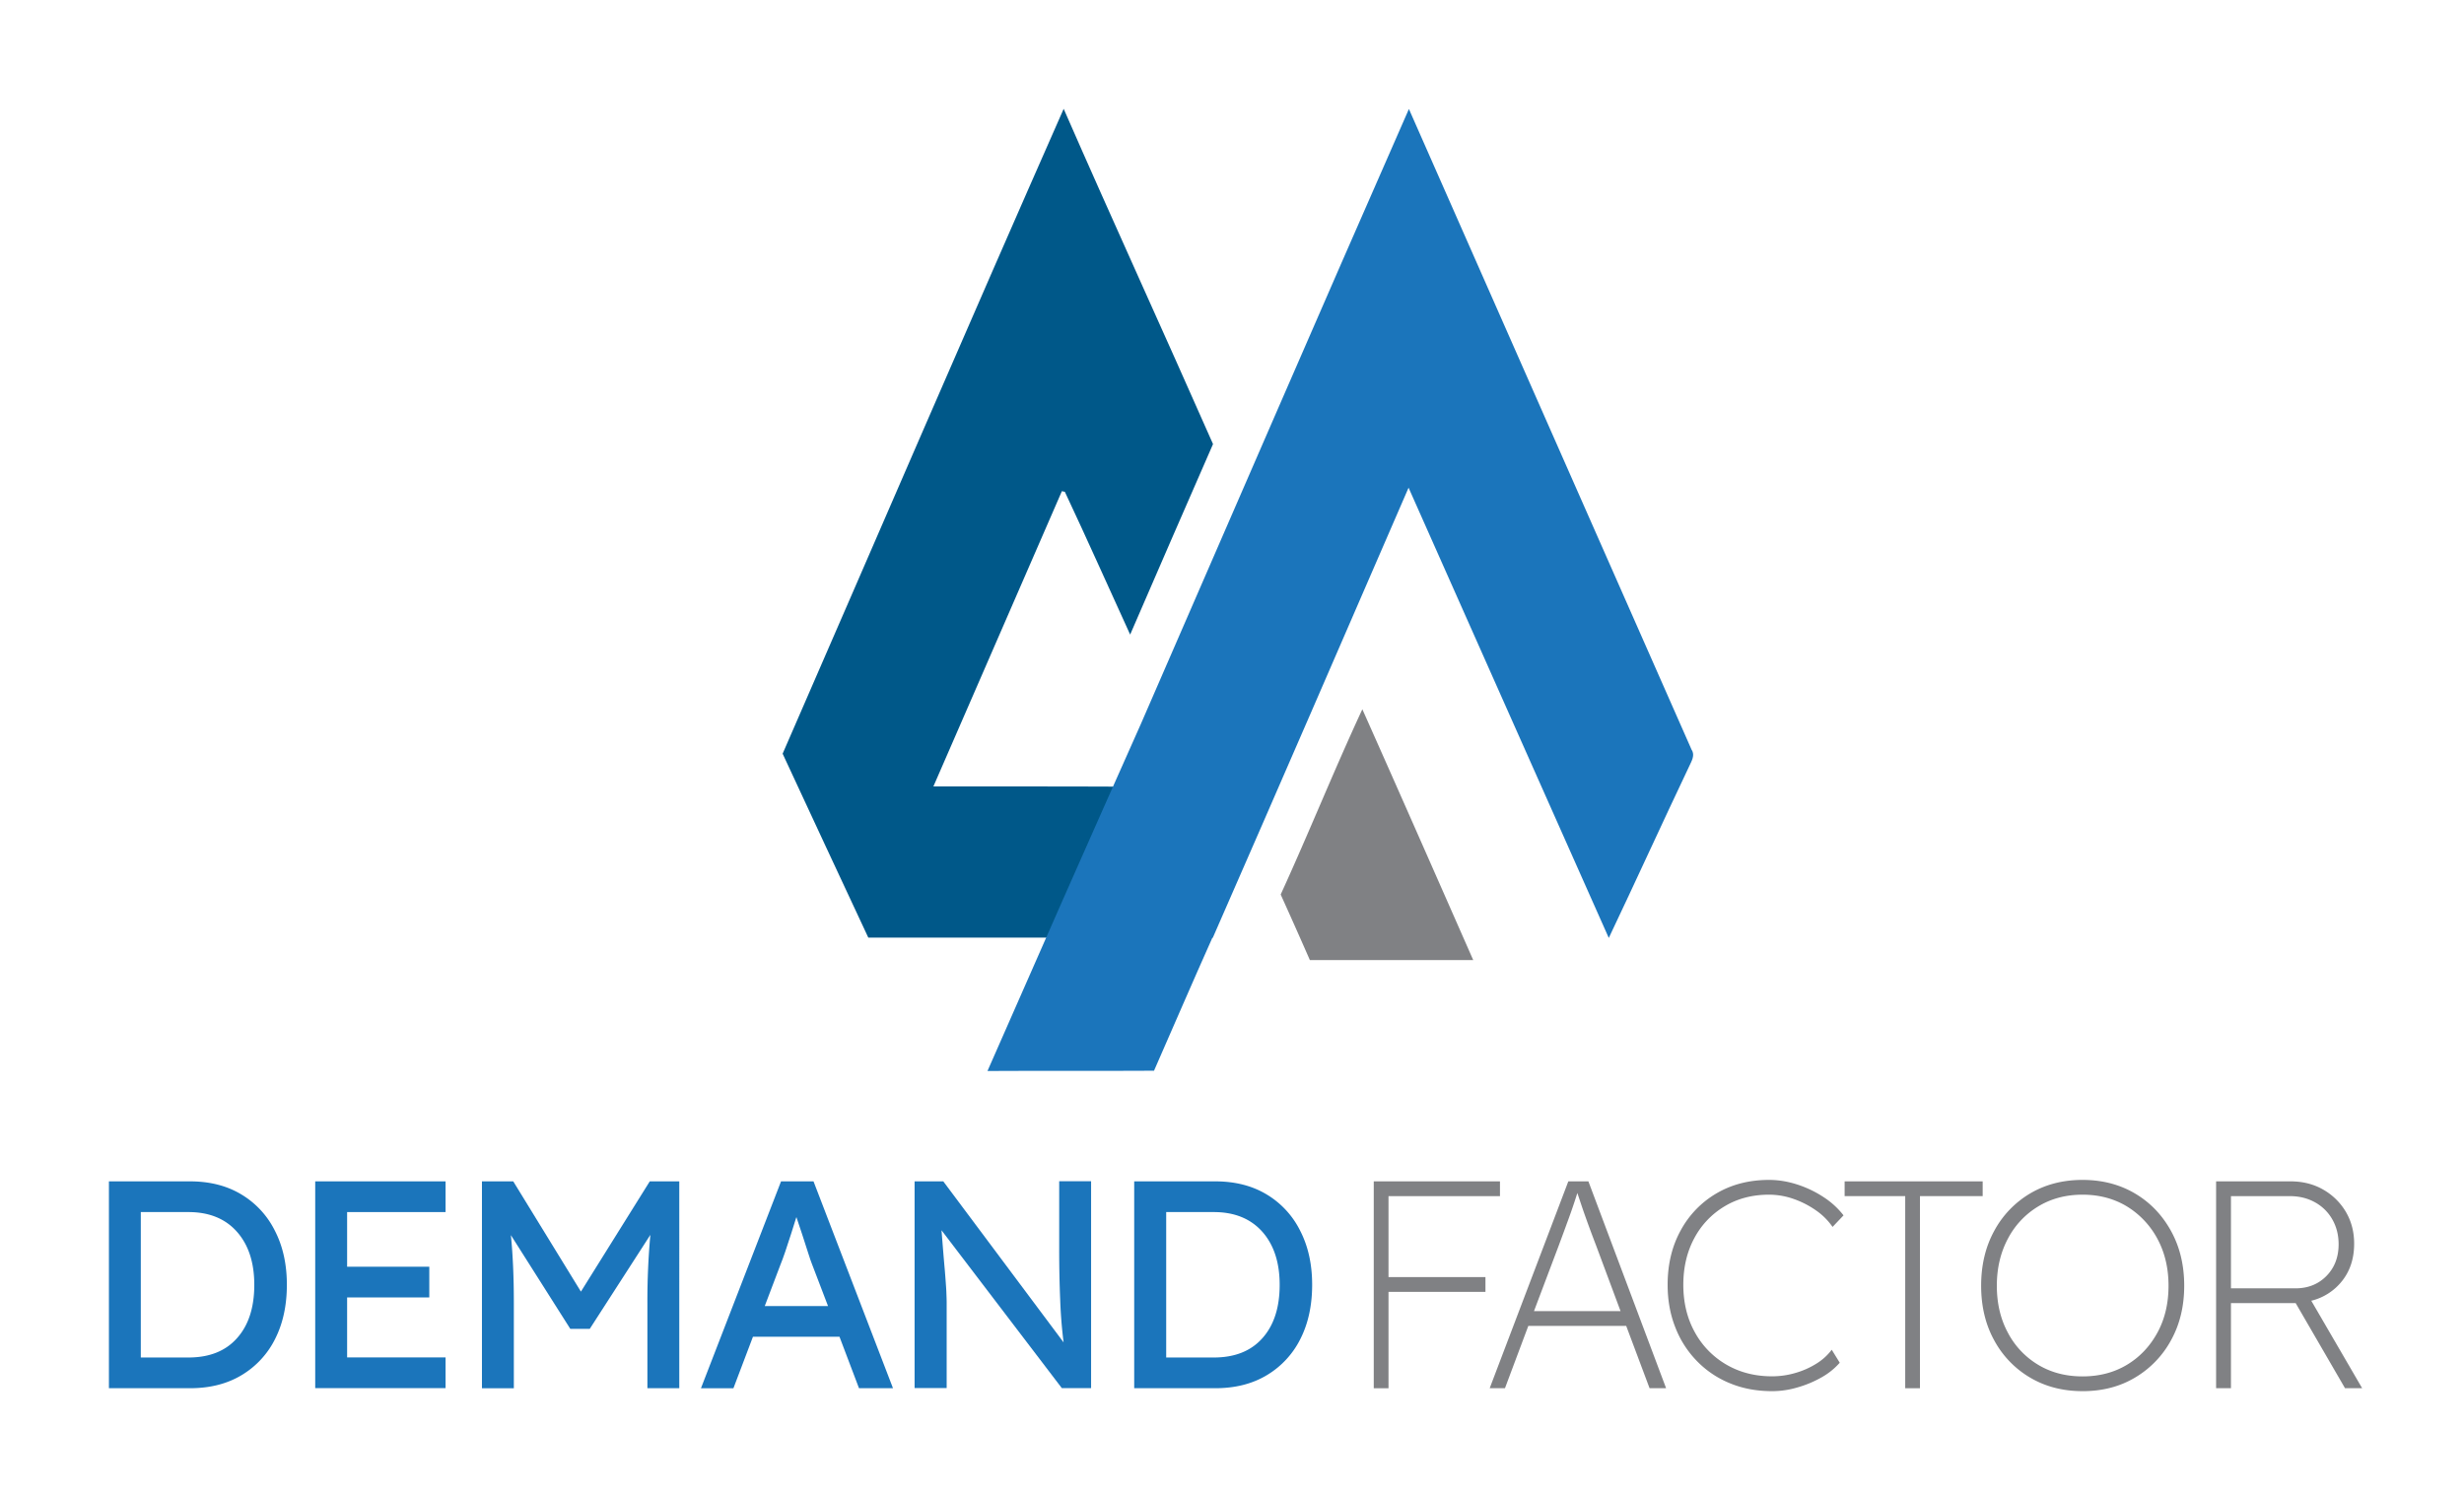
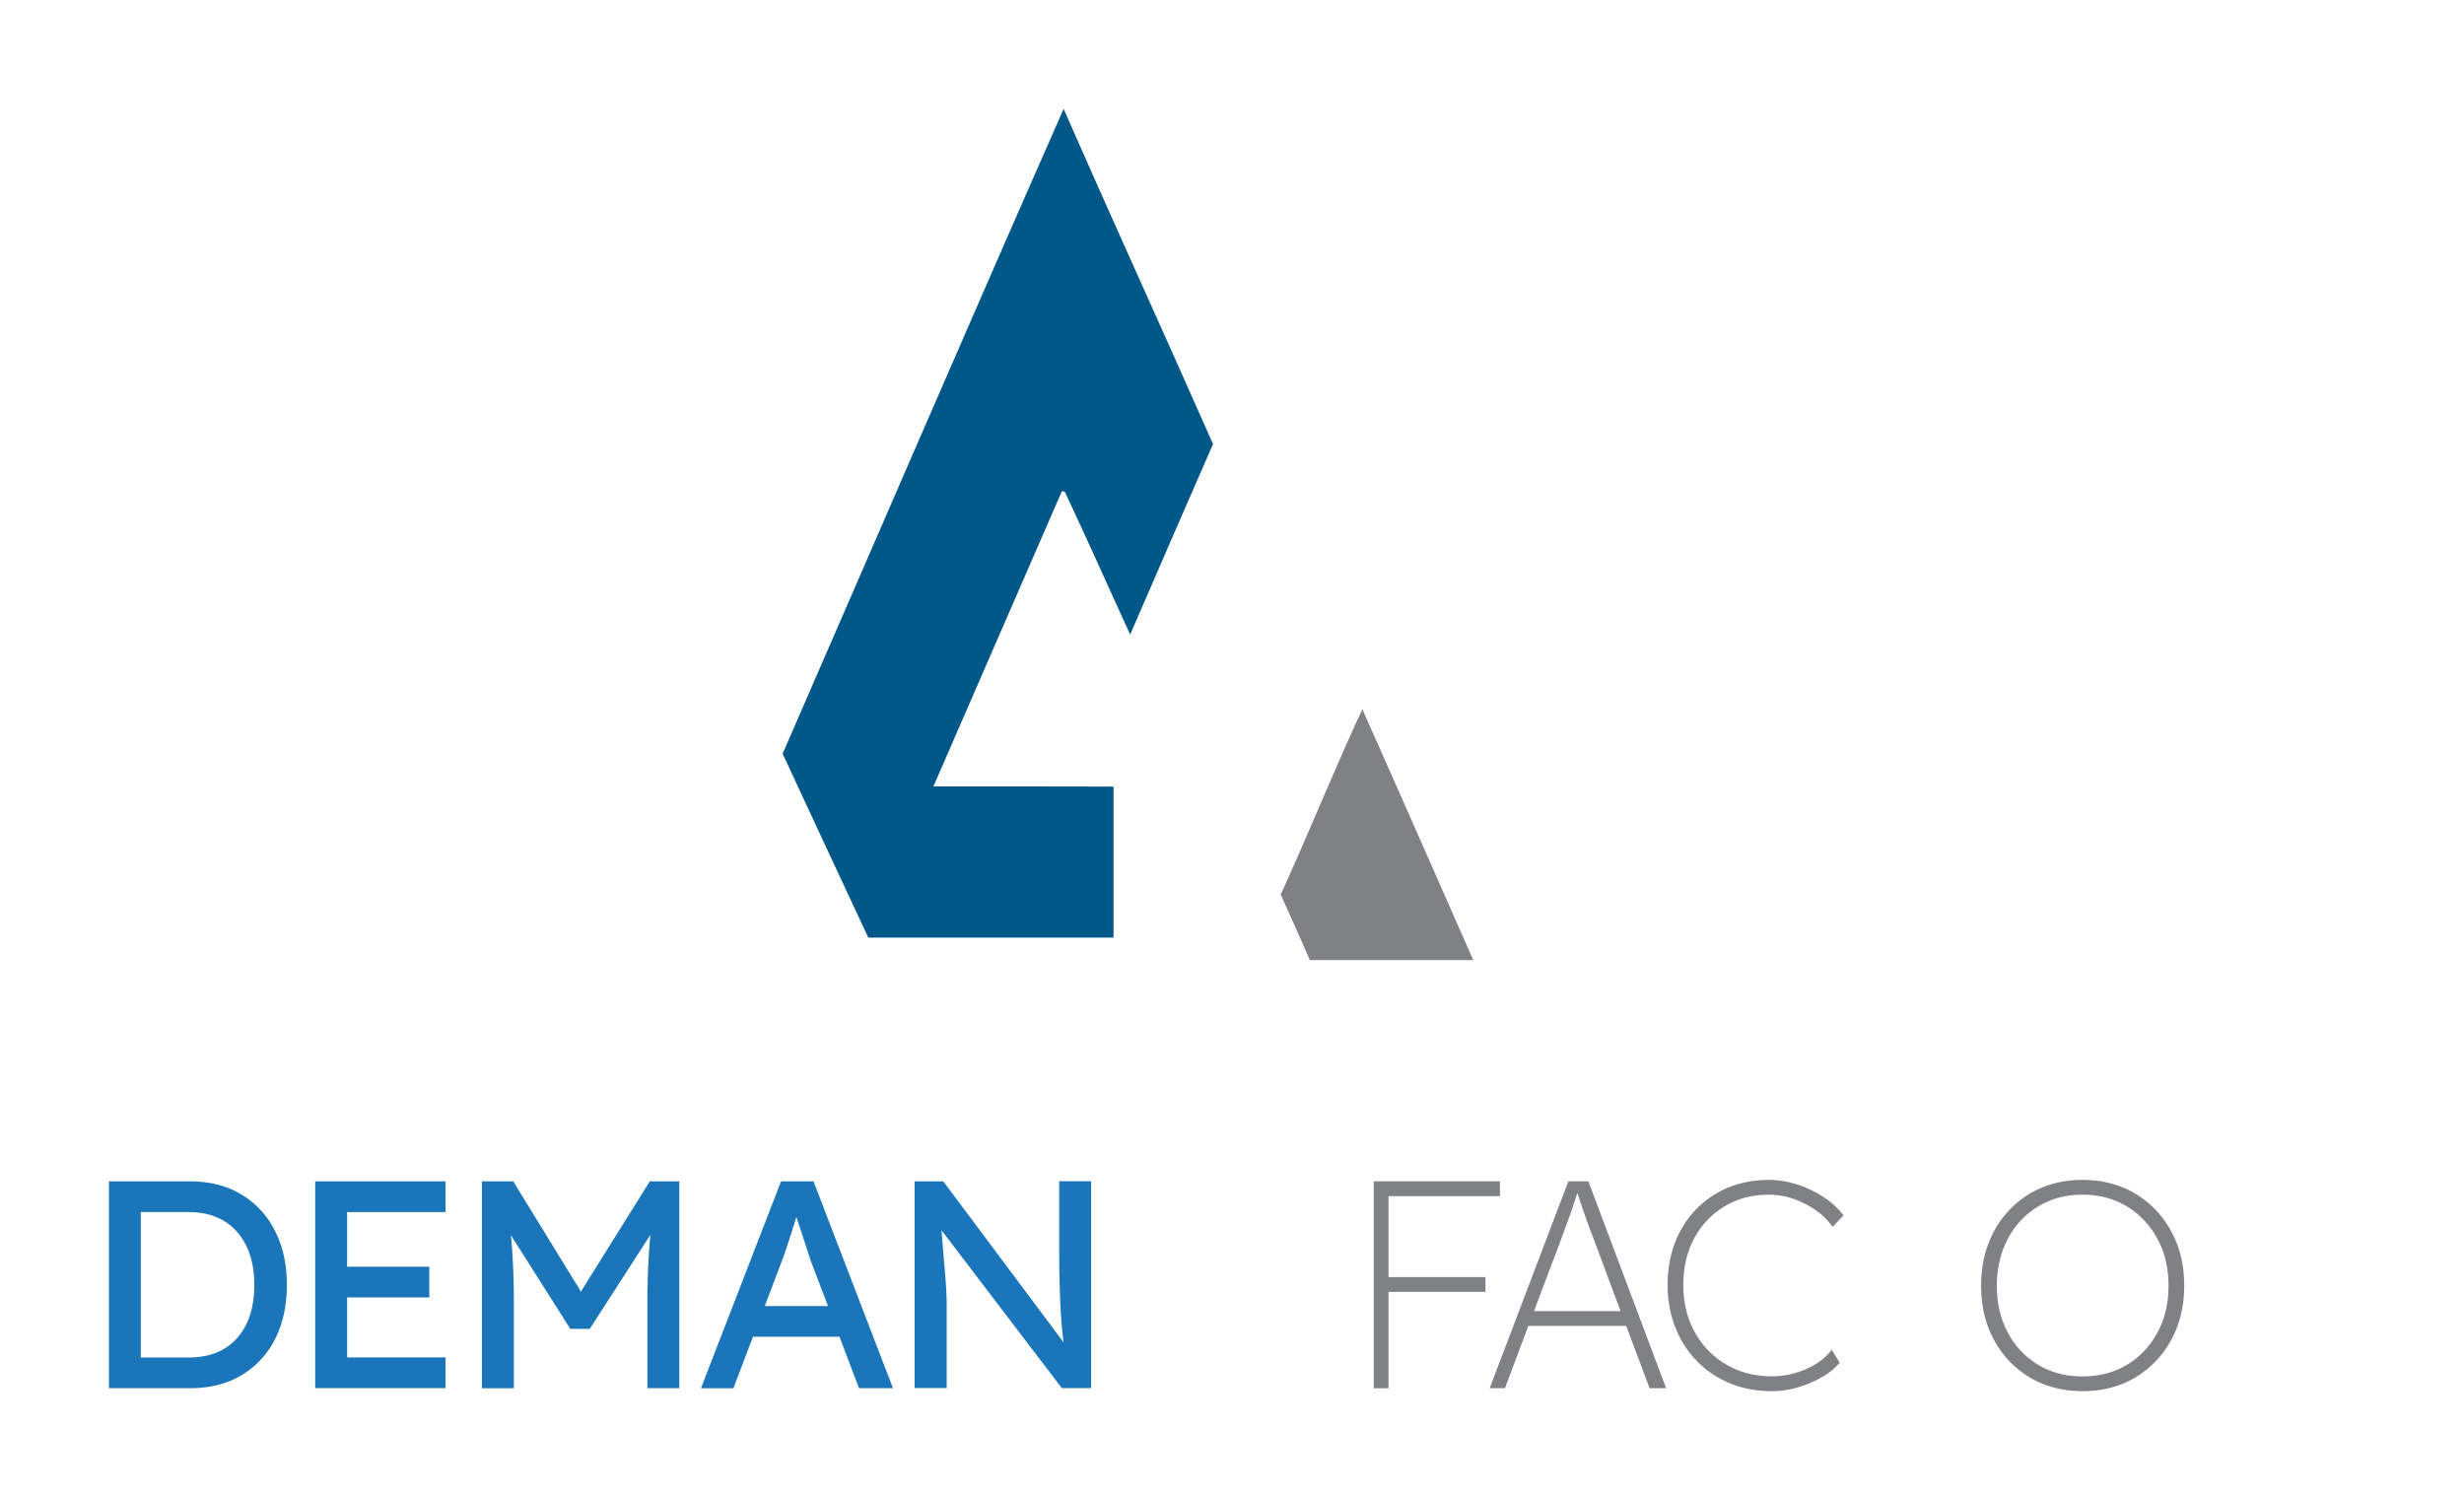
<svg xmlns="http://www.w3.org/2000/svg" id="df-logo" width="168" height="102" fill="none">
  <g id="demand-factor-logo">
    <g id="logotype">
      <g id="demand" fill="#1B75BB">
        <path id="Vector" d="M7.427 94.66V80.555h5.523c1.346 0 2.508.293 3.497.886a5.977 5.977 0 0 1 2.295 2.48c.547 1.063.817 2.289.817 3.686 0 1.41-.27 2.647-.805 3.7a5.968 5.968 0 0 1-2.29 2.467c-.99.593-2.157.886-3.514.886H7.427Zm5.419-12.011H9.6v9.917h3.245c1.427 0 2.531-.437 3.313-1.317.789-.88 1.18-2.094 1.18-3.636 0-1.53-.397-2.738-1.191-3.63-.788-.886-1.893-1.334-3.302-1.334Z" />
        <path id="Vector_2" d="M21.492 94.66V80.555h8.888v2.094h-6.713v3.727h5.603v2.094h-5.603v4.09h6.713v2.094h-8.888v.006Z" />
        <path id="Vector_3" d="M32.86 94.66V80.555h2.134l4.614 7.518 4.694-7.518h2.013V94.66h-2.174v-5.78a49.498 49.498 0 0 1 .202-4.677l-4.131 6.408h-1.329l-4.05-6.39c.07.672.115 1.38.15 2.128.034.748.052 1.587.052 2.53v5.782H32.86Z" />
        <path id="Vector_4" d="m47.793 94.66 5.46-14.105h2.214l5.419 14.105h-2.318l-1.33-3.509h-5.901l-1.33 3.51h-2.214Zm5.419-8.422-1.07 2.82h4.314l-1.11-2.906c-.04-.092-.12-.328-.241-.707-.121-.374-.254-.794-.403-1.249-.15-.454-.282-.857-.403-1.208l-.362 1.15c-.133.415-.265.812-.391 1.191-.127.38-.242.68-.334.91Z" />
        <path id="Vector_5" d="M62.359 94.66V80.553h1.955l8.204 10.982a32.138 32.138 0 0 1-.23-2.842 82.457 82.457 0 0 1-.07-3.51v-4.636h2.175v14.106h-1.996L64.194 83.89c.092 1.167.166 2.07.224 2.709.052.639.086 1.116.104 1.432.011.317.023.57.023.754v5.862h-2.186v.011Z" />
-         <path id="Vector_6" d="M77.332 94.66V80.555h5.523c1.346 0 2.508.293 3.498.886a5.978 5.978 0 0 1 2.295 2.48c.546 1.063.817 2.289.817 3.686 0 1.41-.27 2.647-.806 3.7a5.968 5.968 0 0 1-2.29 2.467c-.989.593-2.156.886-3.514.886h-5.523Zm5.425-12.011h-3.244v9.917h3.244c1.427 0 2.531-.437 3.314-1.317.788-.88 1.179-2.094 1.179-3.636 0-1.53-.397-2.738-1.19-3.63-.795-.886-1.893-1.334-3.303-1.334Z" />
      </g>
      <g id="factor" fill="#808184">
        <path id="Vector_7" d="M93.665 94.66V80.555h8.606v1.006h-7.6v5.523h6.61v1.007h-6.61v6.57h-1.006Z" />
        <path id="Vector_8" d="m101.57 94.66 5.361-14.105h1.369l5.298 14.105h-1.127l-1.594-4.251h-6.673l-1.593 4.251h-1.041Zm4.671-9.63-1.651 4.372h5.902l-1.674-4.493a79.308 79.308 0 0 1-.869-2.364c-.121-.356-.253-.753-.402-1.196-.15.471-.288.886-.415 1.248-.126.362-.264.73-.402 1.11-.133.368-.299.811-.489 1.323Z" />
        <path id="Vector_9" d="M120.812 94.86c-1.035 0-1.985-.177-2.853-.534a6.587 6.587 0 0 1-2.255-1.513 6.763 6.763 0 0 1-1.479-2.307c-.351-.886-.523-1.852-.523-2.9 0-1.385.293-2.616.886-3.698a6.494 6.494 0 0 1 2.45-2.537c1.042-.61 2.232-.915 3.579-.915.632 0 1.271.104 1.915.311a7.37 7.37 0 0 1 1.795.857 5.515 5.515 0 0 1 1.369 1.249l-.748.788a4.427 4.427 0 0 0-1.15-1.14 6.188 6.188 0 0 0-1.53-.776 5.063 5.063 0 0 0-1.651-.282c-1.139 0-2.152.265-3.032.794a5.56 5.56 0 0 0-2.065 2.174c-.495.92-.748 1.98-.748 3.176 0 1.208.259 2.284.776 3.221a5.72 5.72 0 0 0 2.146 2.215c.915.535 1.956.805 3.124.805.535 0 1.07-.074 1.599-.23a5.576 5.576 0 0 0 1.444-.644 3.807 3.807 0 0 0 1.03-.938l.546.886a4.71 4.71 0 0 1-1.237.996 7.368 7.368 0 0 1-1.633.684 6.064 6.064 0 0 1-1.755.259Z" />
-         <path id="Vector_10" d="M129.901 94.66V81.561h-4.131v-1.006h9.412v1.006h-4.275v13.1h-1.006Z" />
        <path id="Vector_11" d="M141.992 94.86c-1.346 0-2.537-.31-3.578-.925a6.563 6.563 0 0 1-2.45-2.549c-.593-1.081-.886-2.318-.886-3.716 0-1.398.293-2.64.886-3.728a6.594 6.594 0 0 1 2.45-2.56c1.041-.615 2.232-.926 3.578-.926 1.346 0 2.537.311 3.578.927 1.042.615 1.858 1.472 2.457 2.56.598 1.087.897 2.33.897 3.727 0 1.398-.299 2.635-.897 3.716a6.623 6.623 0 0 1-2.457 2.549c-1.041.621-2.232.926-3.578.926Zm0-1.006c1.139 0 2.152-.264 3.032-.794.88-.529 1.57-1.265 2.077-2.197.506-.932.753-1.996.753-3.193 0-1.196-.253-2.26-.753-3.192a5.779 5.779 0 0 0-2.077-2.21c-.88-.534-1.893-.805-3.032-.805s-2.151.27-3.031.806a5.579 5.579 0 0 0-2.066 2.209c-.494.931-.747 1.996-.747 3.192 0 1.197.247 2.26.747 3.193a5.548 5.548 0 0 0 2.066 2.197c.88.53 1.886.794 3.031.794Z" />
-         <path id="Vector_12" d="M151.098 94.66V80.555h5.08c.834 0 1.576.19 2.226.564a4.2 4.2 0 0 1 1.542 1.518c.374.639.564 1.358.564 2.169 0 .995-.271 1.835-.806 2.52a3.816 3.816 0 0 1-2.117 1.369l3.469 5.965h-1.168l-3.365-5.804h-4.412v5.804h-1.013Zm1.013-6.81h4.395c.857 0 1.565-.283 2.117-.846.552-.564.828-1.283.828-2.158 0-.633-.144-1.196-.426-1.691a3.024 3.024 0 0 0-1.179-1.168c-.506-.282-1.076-.425-1.726-.425h-4.009v6.287Z" />
      </g>
    </g>
    <g id="logosymbol">
      <path id="Vector_13" fill="#005889" d="M63.641 53.625c2.928-6.707 5.833-13.426 8.761-20.134l.202.046c1.518 3.227 2.968 6.49 4.452 9.734 1.876-4.338 3.757-8.664 5.65-12.99-3.366-7.633-6.84-15.215-10.183-22.86-6.454 14.628-12.776 29.315-19.162 43.972 1.933 4.188 3.895 8.359 5.84 12.54 5.574 0 11.148-.005 16.722 0V53.638c-4.09-.023-8.186 0-12.282-.012Z" />
      <path id="Vector_14" fill="#808184" d="M92.888 48.362c-1.939 4.17-3.653 8.45-5.569 12.633a391.372 391.372 0 0 1 1.99 4.47h11.138c-2.514-5.707-5.023-11.413-7.56-17.103Z" />
-       <path id="Vector_15" fill="#1B75BB" d="M115.339 51.129c-6.437-14.56-12.846-29.137-19.277-43.697-6.138 13.961-12.19 27.963-18.282 41.948-3.509 7.87-6.99 15.756-10.452 23.649 3.785-.023 7.57.005 11.355-.018 1.324-3.02 2.63-6.051 3.975-9.06h.03c4.475-10.217 8.91-20.456 13.351-30.696 4.556 10.234 9.089 20.474 13.651 30.702 1.852-3.895 3.636-7.824 5.488-11.718.155-.34.408-.742.161-1.11Z" />
    </g>
  </g>
</svg>